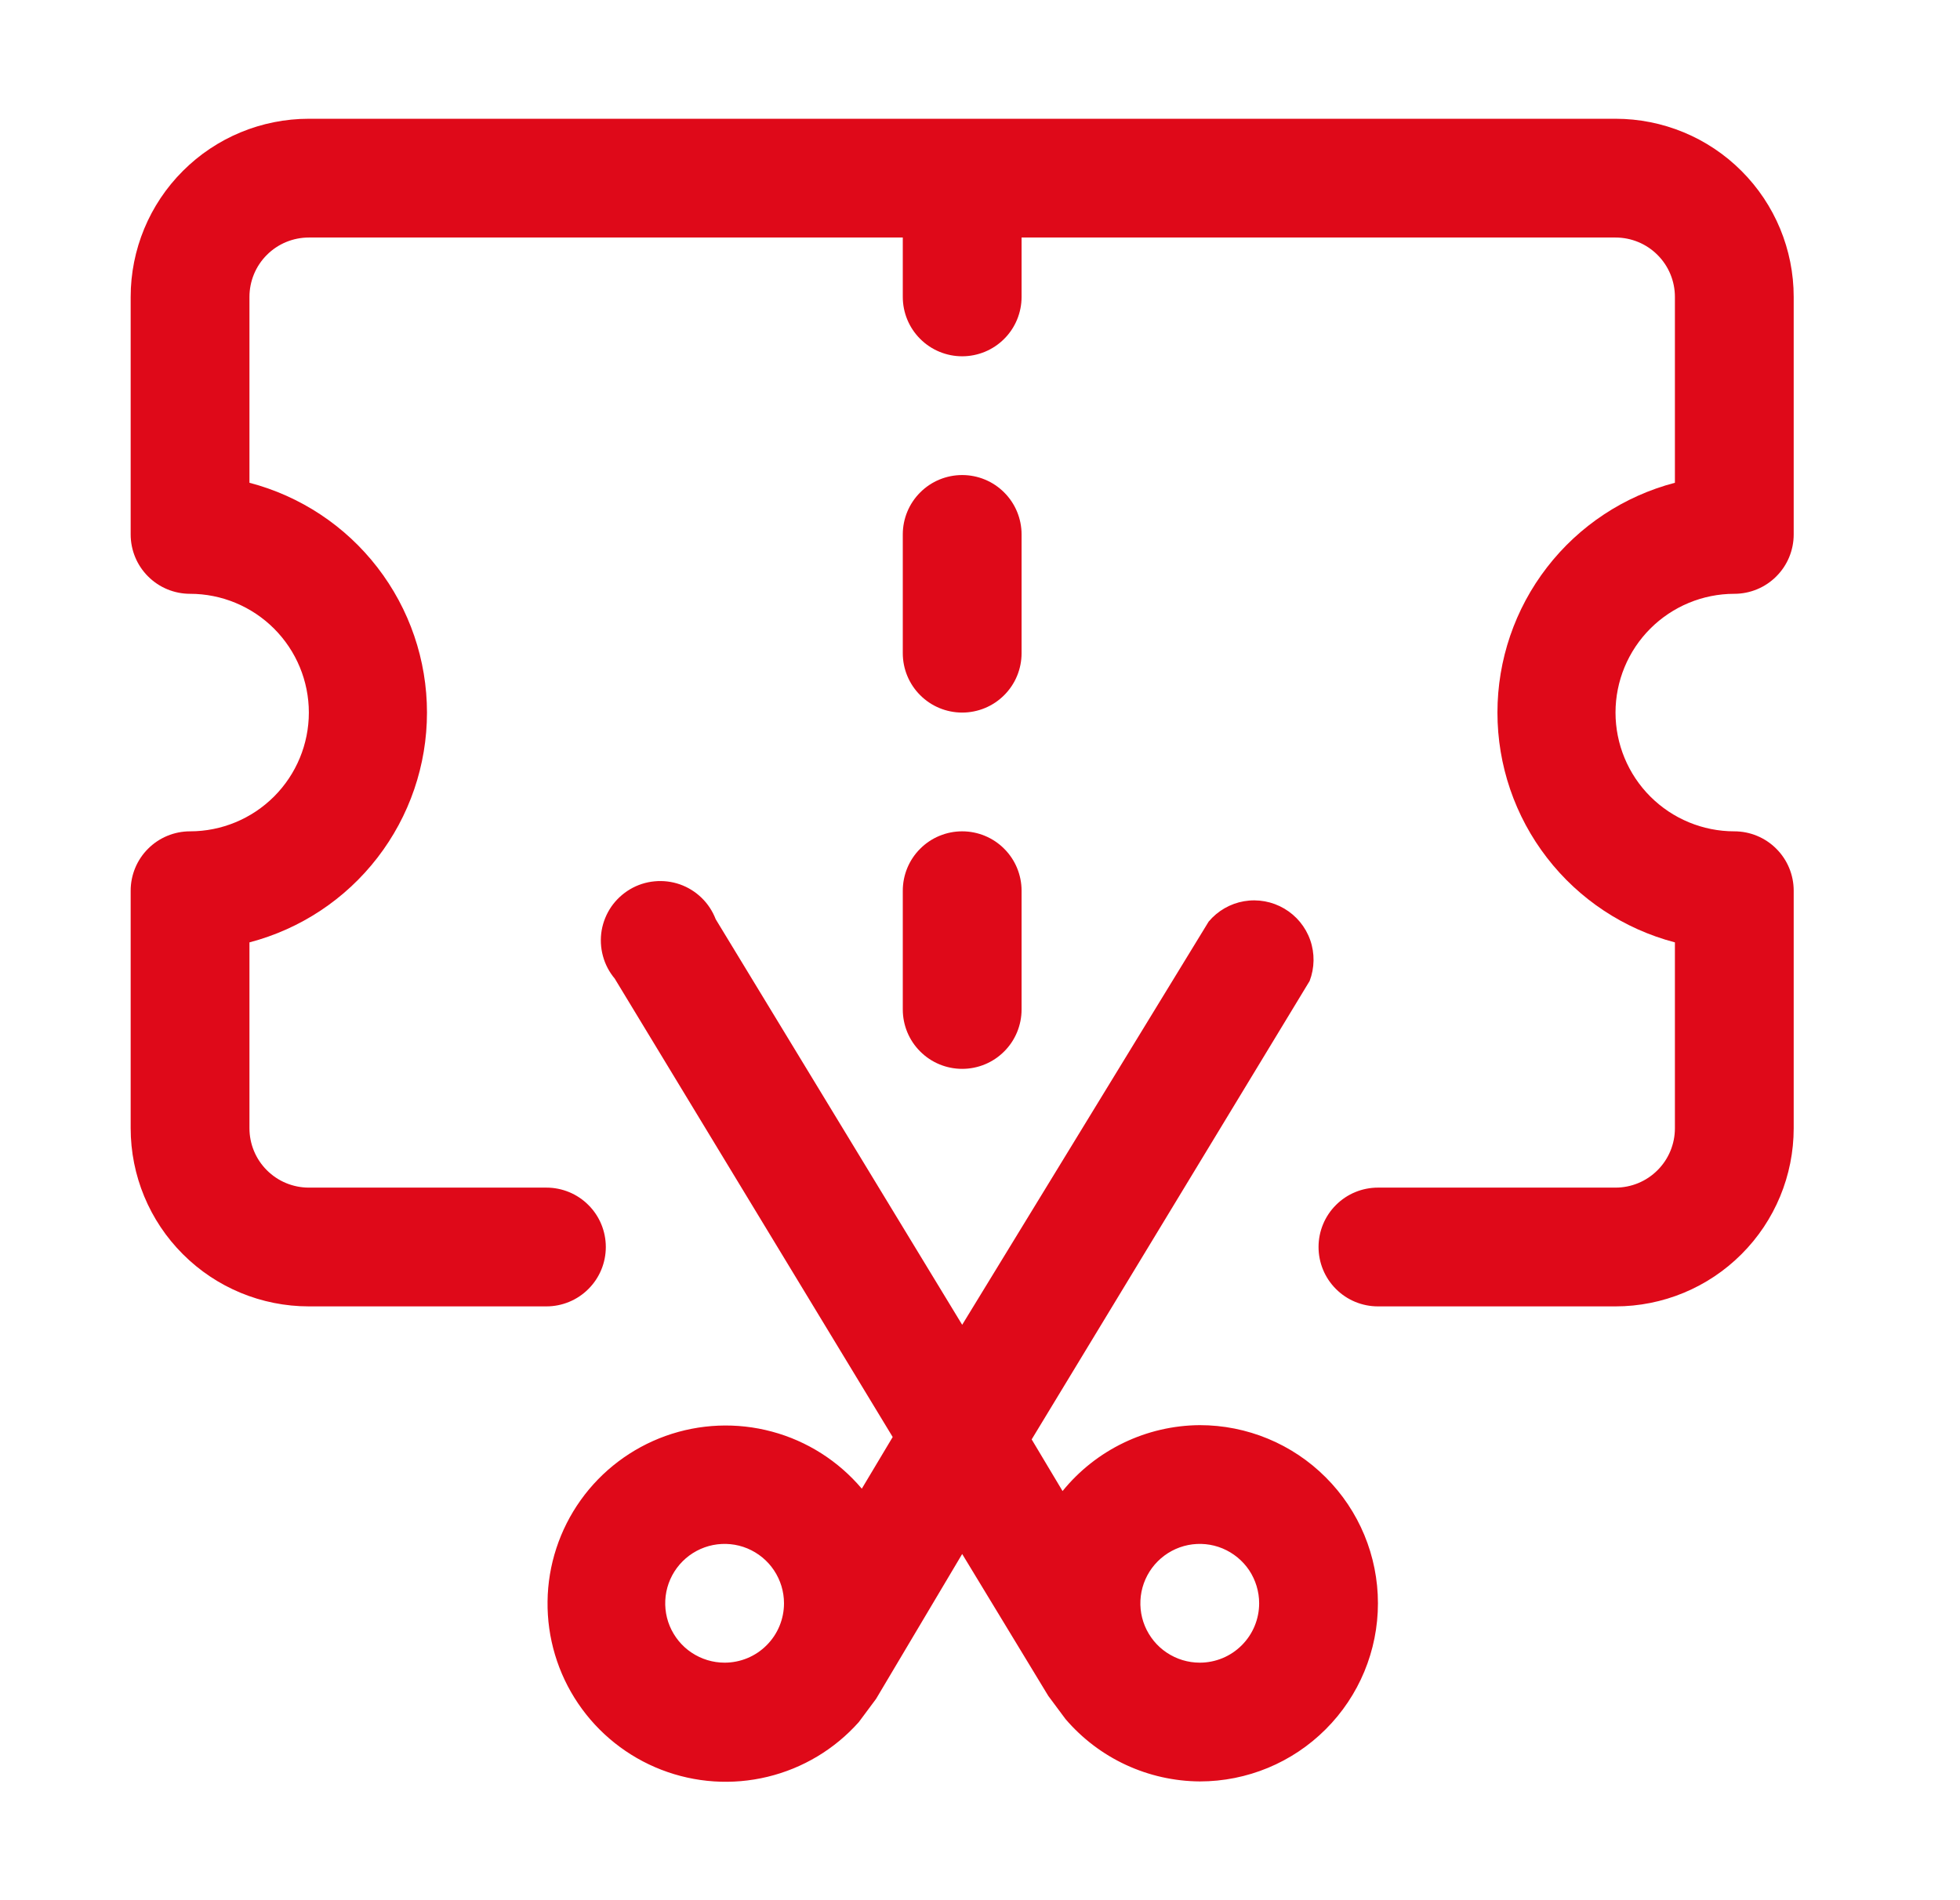
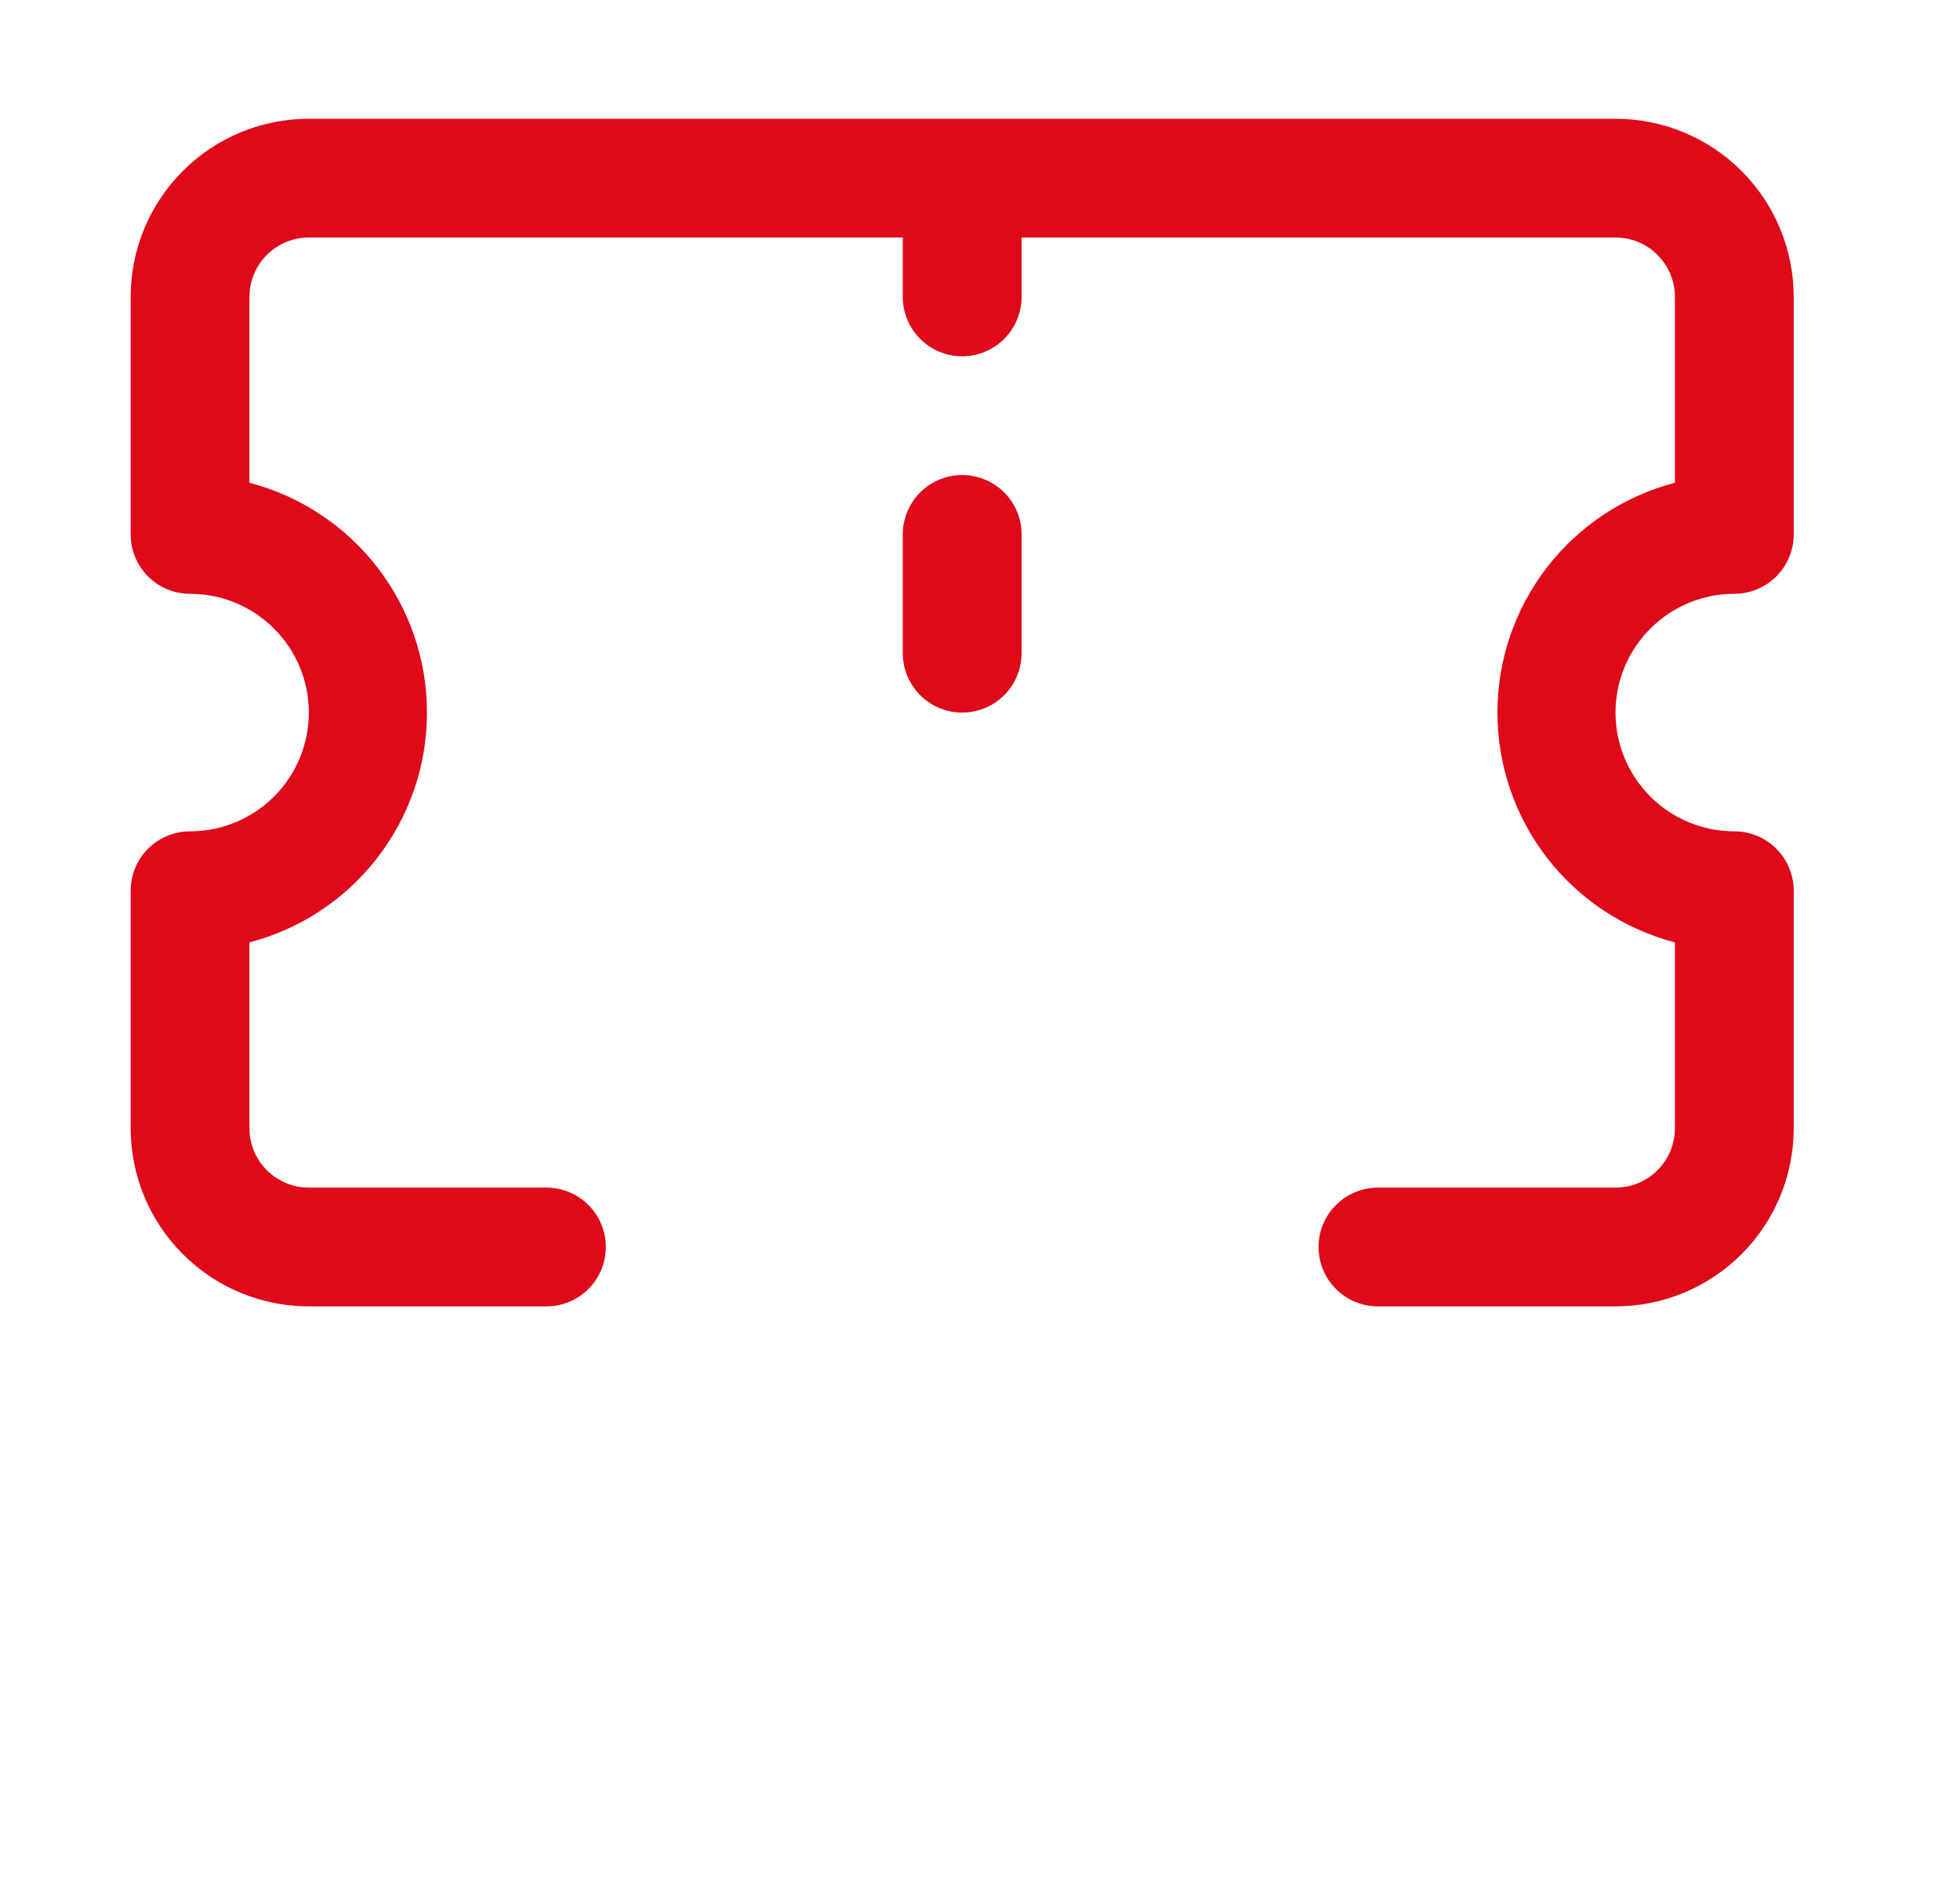
<svg xmlns="http://www.w3.org/2000/svg" width="33" height="32" viewBox="0 0 33 32" fill="none">
  <path d="M29.2 10C29.465 10 29.72 9.895 29.907 9.707C30.095 9.52 30.2 9.265 30.2 9V5C30.2 4.204 29.884 3.441 29.321 2.879C28.759 2.316 27.996 2 27.2 2H5.2C4.404 2 3.641 2.316 3.079 2.879C2.516 3.441 2.2 4.204 2.2 5V9C2.2 9.265 2.305 9.52 2.493 9.707C2.68 9.895 2.935 10 3.2 10C3.73 10 4.239 10.211 4.614 10.586C4.989 10.961 5.2 11.47 5.2 12C5.2 12.53 4.989 13.039 4.614 13.414C4.239 13.789 3.73 14 3.2 14C2.935 14 2.68 14.105 2.493 14.293C2.305 14.48 2.2 14.735 2.2 15V19C2.2 19.796 2.516 20.559 3.079 21.121C3.641 21.684 4.404 22 5.2 22H9.2C9.465 22 9.72 21.895 9.907 21.707C10.095 21.52 10.2 21.265 10.2 21C10.2 20.735 10.095 20.48 9.907 20.293C9.72 20.105 9.465 20 9.2 20H5.2C4.935 20 4.68 19.895 4.493 19.707C4.305 19.52 4.2 19.265 4.2 19V15.87C5.056 15.646 5.814 15.145 6.354 14.445C6.895 13.745 7.189 12.885 7.189 12C7.189 11.115 6.895 10.255 6.354 9.555C5.814 8.855 5.056 8.354 4.2 8.13V5C4.2 4.735 4.305 4.48 4.493 4.293C4.68 4.105 4.935 4 5.2 4H15.2V5C15.2 5.265 15.305 5.52 15.493 5.707C15.68 5.895 15.935 6 16.2 6C16.465 6 16.72 5.895 16.907 5.707C17.095 5.52 17.2 5.265 17.2 5V4H27.2C27.465 4 27.72 4.105 27.907 4.293C28.095 4.48 28.2 4.735 28.2 5V8.13C27.344 8.354 26.586 8.855 26.046 9.555C25.505 10.255 25.212 11.115 25.212 12C25.212 12.885 25.505 13.745 26.046 14.445C26.586 15.145 27.344 15.646 28.2 15.87V19C28.2 19.265 28.095 19.52 27.907 19.707C27.72 19.895 27.465 20 27.2 20H23.2C22.935 20 22.68 20.105 22.493 20.293C22.305 20.48 22.2 20.735 22.2 21C22.2 21.265 22.305 21.52 22.493 21.707C22.68 21.895 22.935 22 23.2 22H27.2C27.996 22 28.759 21.684 29.321 21.121C29.884 20.559 30.2 19.796 30.2 19V15C30.2 14.735 30.095 14.48 29.907 14.293C29.72 14.105 29.465 14 29.2 14C28.67 14 28.161 13.789 27.786 13.414C27.411 13.039 27.2 12.53 27.2 12C27.2 11.47 27.411 10.961 27.786 10.586C28.161 10.211 28.67 10 29.2 10Z" fill="#DF0919" />
  <path d="M16.2 12C16.465 12 16.72 11.895 16.907 11.707C17.095 11.52 17.2 11.265 17.2 11V9C17.2 8.735 17.095 8.48 16.907 8.293C16.72 8.105 16.465 8 16.2 8C15.935 8 15.68 8.105 15.493 8.293C15.305 8.48 15.2 8.735 15.2 9V11C15.2 11.265 15.305 11.52 15.493 11.707C15.68 11.895 15.935 12 16.2 12Z" fill="#DF0919" />
-   <path d="M15.2 17C15.2 17.265 15.305 17.52 15.493 17.707C15.68 17.895 15.935 18 16.2 18C16.465 18 16.72 17.895 16.907 17.707C17.095 17.52 17.2 17.265 17.2 17V15C17.2 14.735 17.095 14.48 16.907 14.293C16.72 14.105 16.465 14 16.2 14C15.935 14 15.68 14.105 15.493 14.293C15.305 14.48 15.2 14.735 15.2 15V17Z" fill="#DF0919" />
-   <path d="M20.2 24C19.757 24.003 19.32 24.104 18.921 24.296C18.521 24.488 18.169 24.766 17.89 25.11L17.37 24.24L22.05 16.52C22.134 16.299 22.138 16.055 22.06 15.832C21.982 15.609 21.827 15.421 21.623 15.301C21.419 15.181 21.179 15.137 20.946 15.177C20.713 15.217 20.502 15.339 20.35 15.52L16.2 22.31L12.05 15.48C11.998 15.344 11.917 15.221 11.813 15.12C11.709 15.019 11.584 14.941 11.447 14.893C11.309 14.845 11.163 14.828 11.019 14.842C10.874 14.856 10.734 14.901 10.609 14.975C10.484 15.049 10.376 15.149 10.293 15.268C10.211 15.388 10.155 15.524 10.13 15.668C10.106 15.811 10.113 15.958 10.151 16.098C10.188 16.238 10.257 16.369 10.35 16.48L15.03 24.2L14.51 25.07C14.115 24.603 13.587 24.267 12.997 24.109C12.406 23.95 11.781 23.976 11.206 24.182C10.63 24.389 10.131 24.766 9.776 25.264C9.421 25.762 9.226 26.357 9.219 26.968C9.211 27.579 9.39 28.179 9.733 28.686C10.075 29.192 10.564 29.582 11.134 29.803C11.704 30.024 12.328 30.066 12.923 29.922C13.517 29.779 14.054 29.457 14.46 29L14.75 28.61L16.2 26.17L17.65 28.56L17.94 28.95C18.22 29.277 18.566 29.54 18.956 29.721C19.346 29.902 19.77 29.997 20.2 30C20.996 30 21.759 29.684 22.321 29.121C22.884 28.559 23.2 27.796 23.2 27C23.2 26.204 22.884 25.441 22.321 24.879C21.759 24.316 20.996 24 20.2 24ZM12.2 28C12.002 28 11.809 27.941 11.644 27.831C11.48 27.722 11.352 27.565 11.276 27.383C11.2 27.2 11.181 26.999 11.219 26.805C11.258 26.611 11.353 26.433 11.493 26.293C11.633 26.153 11.811 26.058 12.005 26.019C12.199 25.981 12.4 26 12.583 26.076C12.765 26.152 12.922 26.28 13.031 26.444C13.141 26.609 13.2 26.802 13.2 27C13.2 27.265 13.095 27.52 12.907 27.707C12.72 27.895 12.465 28 12.2 28ZM20.2 28C20.002 28 19.809 27.941 19.644 27.831C19.48 27.722 19.352 27.565 19.276 27.383C19.2 27.2 19.181 26.999 19.219 26.805C19.258 26.611 19.353 26.433 19.493 26.293C19.633 26.153 19.811 26.058 20.005 26.019C20.199 25.981 20.4 26 20.583 26.076C20.765 26.152 20.922 26.28 21.032 26.444C21.141 26.609 21.2 26.802 21.2 27C21.2 27.265 21.095 27.52 20.907 27.707C20.72 27.895 20.465 28 20.2 28Z" fill="#DF0919" />
</svg>